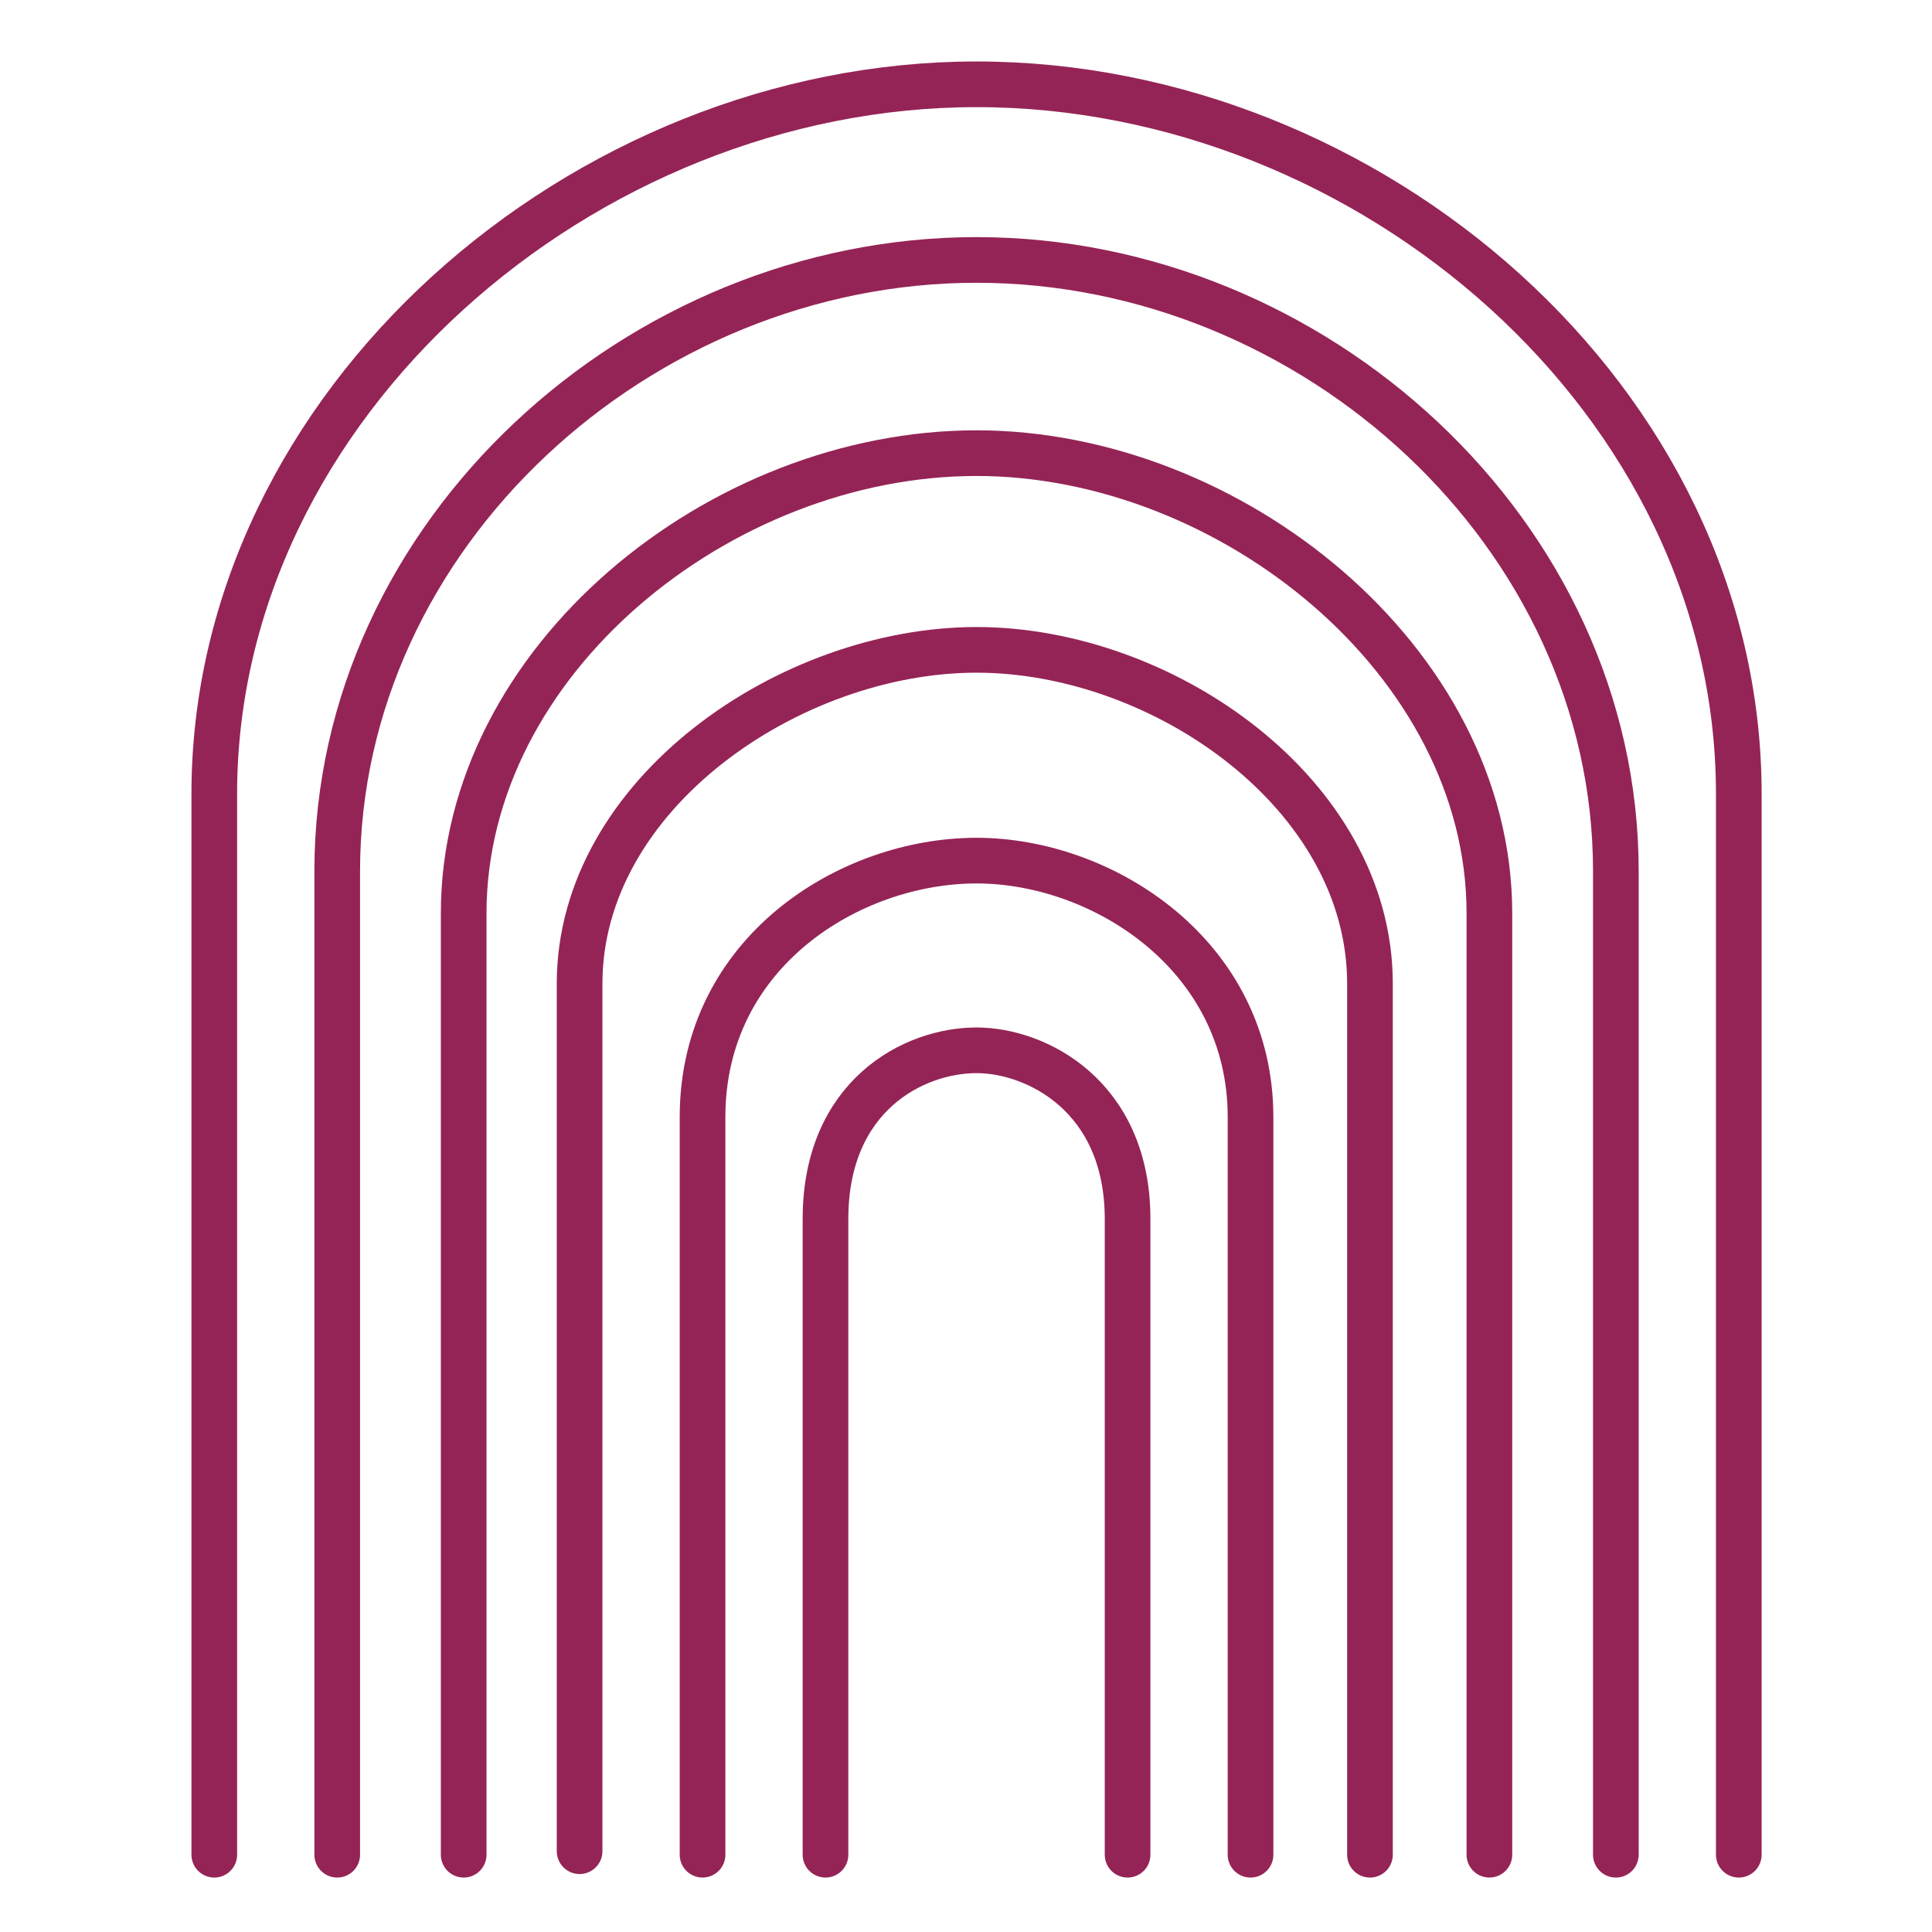
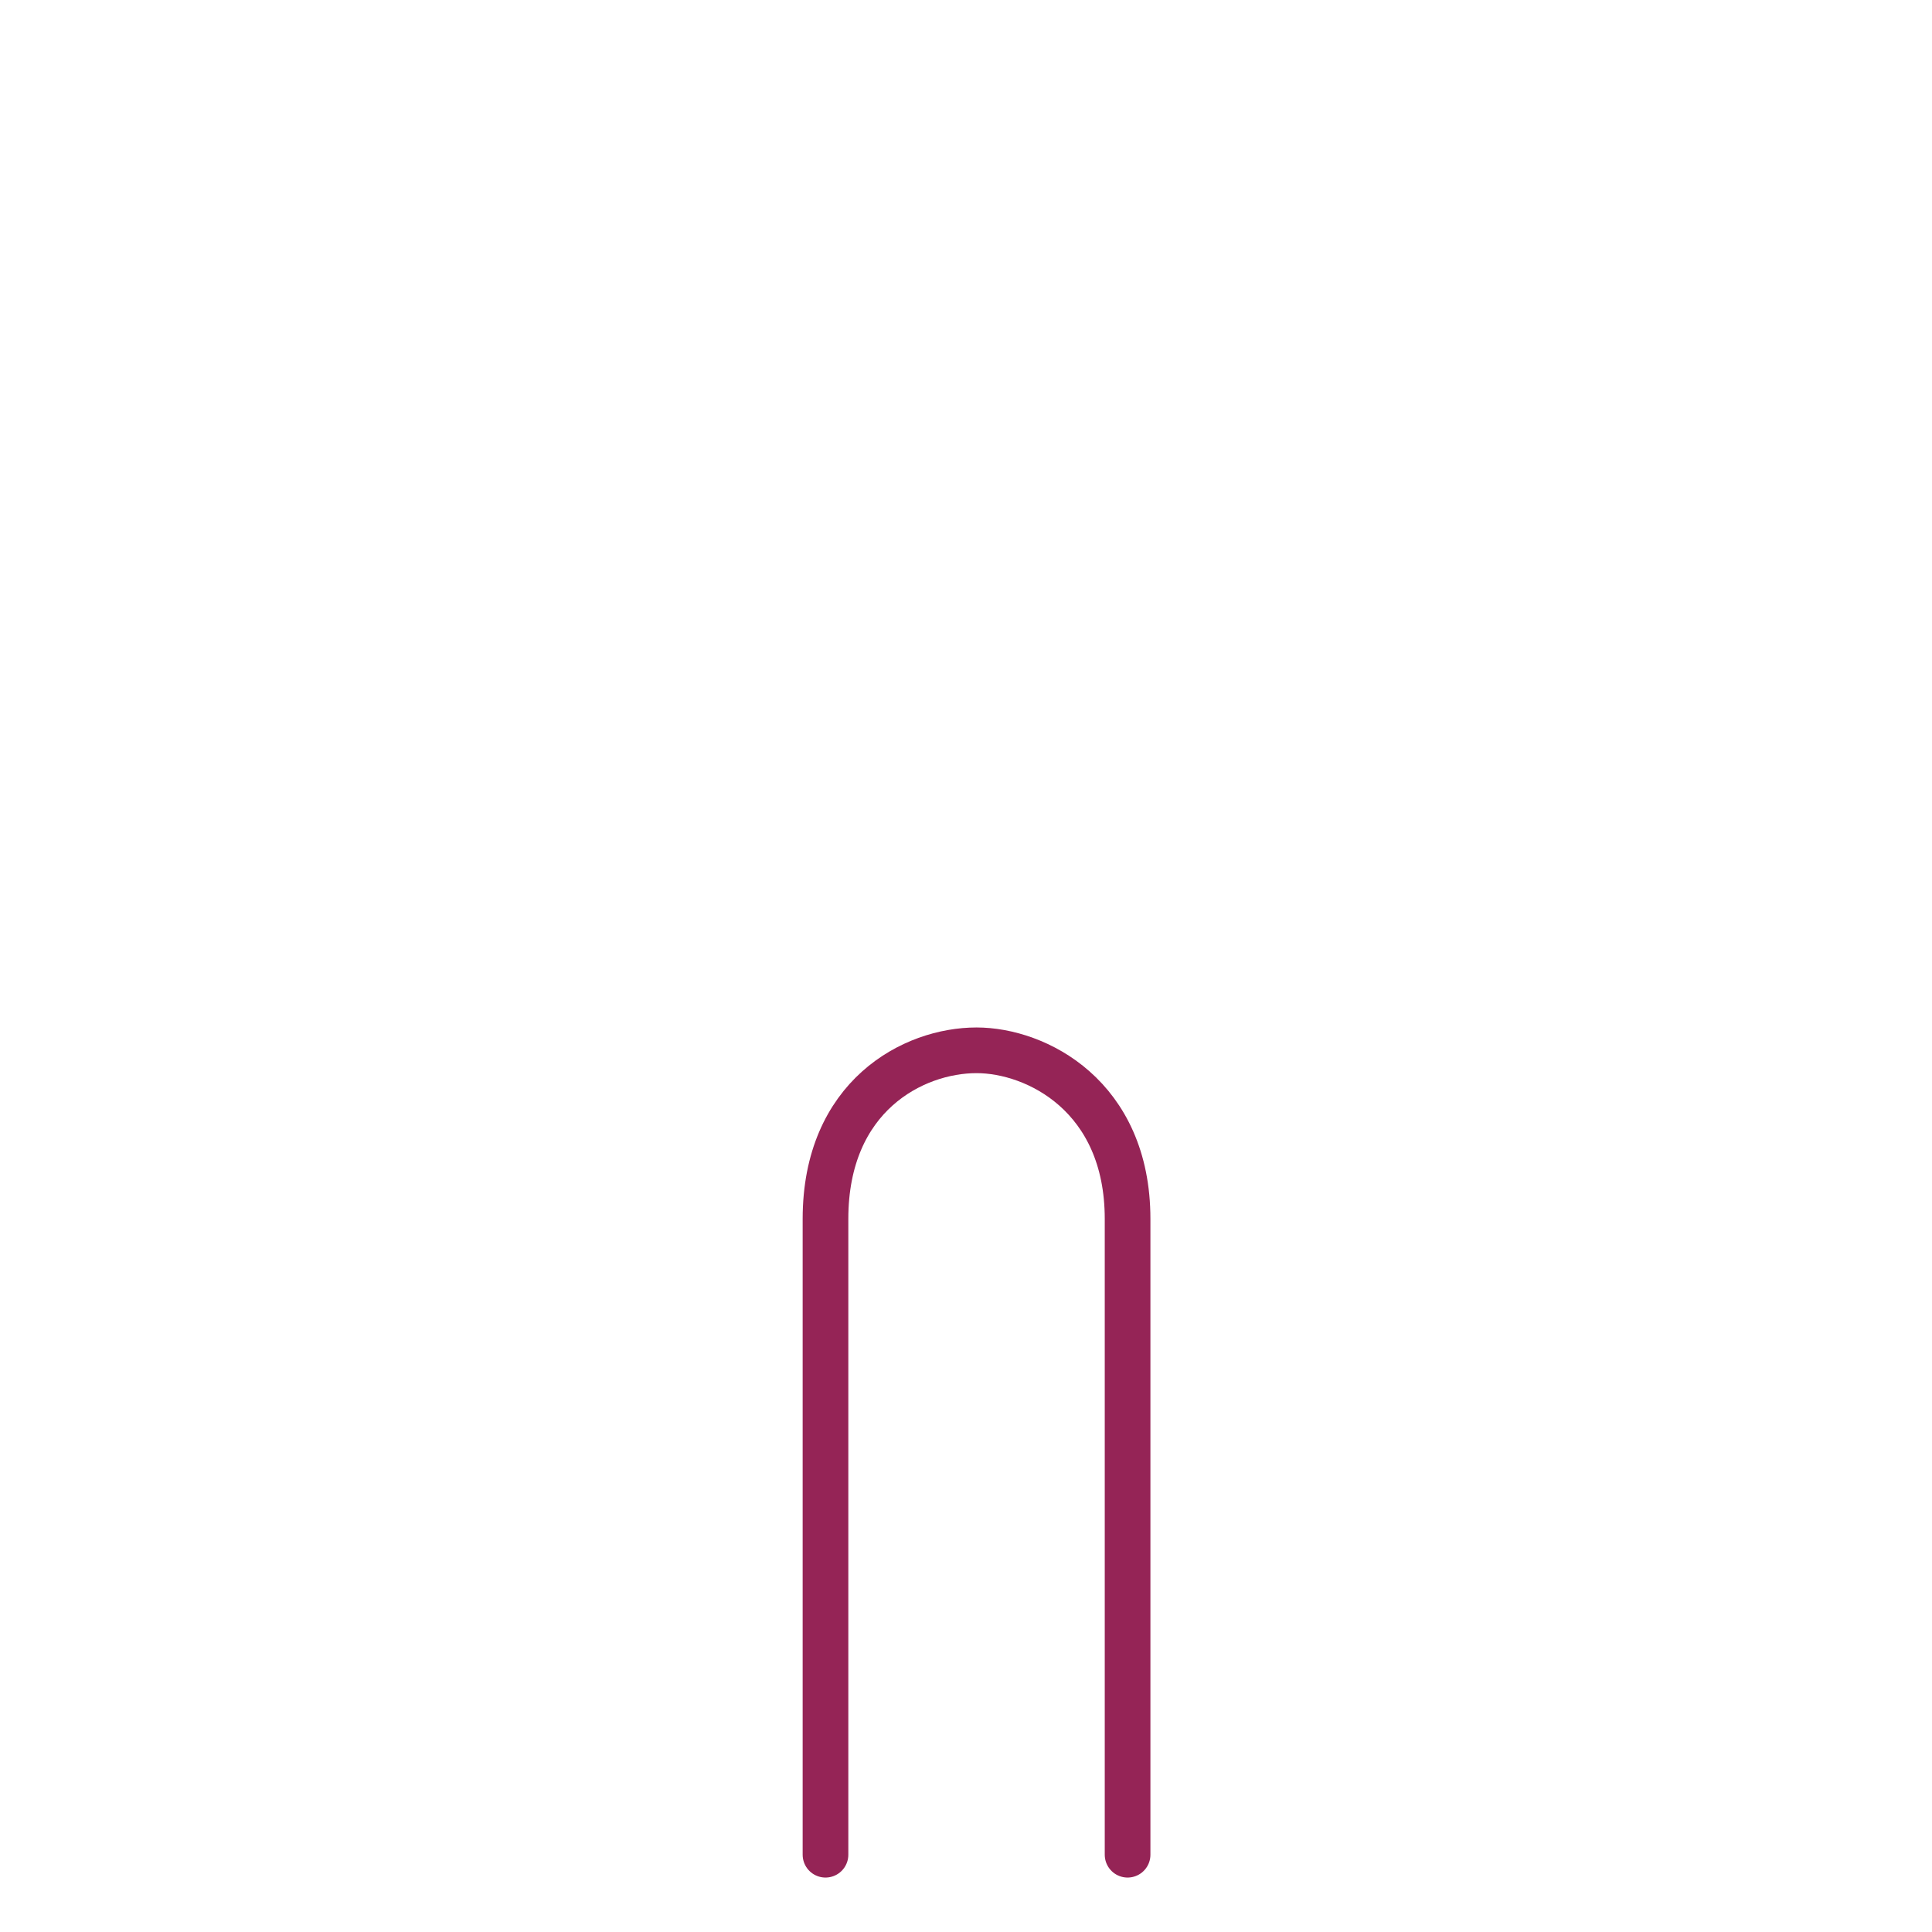
<svg xmlns="http://www.w3.org/2000/svg" version="1.1" id="Laag_1" x="0px" y="0px" viewBox="0 0 55 55" style="enable-background:new 0 0 55 55;" xml:space="preserve">
  <style type="text/css">
	.st0{fill:none;stroke:#952456;stroke-width:1.3;stroke-linecap:round;}
</style>
  <g>
-     <path class="st0" d="M20,52.8v-21c0-4.7,4.2-7.3,7.8-7.3s7.8,2.7,7.8,7.3v21" />
    <path class="st0" d="M23.5,52.8V34.7c0-3.5,2.5-4.8,4.3-4.8c1.7,0,4.3,1.3,4.3,4.8v18.1" />
-     <path class="st0" d="M39,52.8V28c0-5.4-5.9-9.5-11.2-9.5S16.5,22.6,16.5,28v24.7" />
-     <path class="st0" d="M13.2,52.8V26c0-7.2,7.3-13.1,14.6-13.1c7.2,0,14.6,5.9,14.6,13.1v26.8" />
-     <path class="st0" d="M49.5,52.8V22.6C49.5,11.4,39,2.4,27.8,2.4S6.1,11.5,6.1,22.6l0,0v30.2" />
-     <path class="st0" d="M9.6,52.8v-28c0-9.6,8.6-17.4,18.2-17.4S46,15.2,46,24.8v28" />
  </g>
</svg>